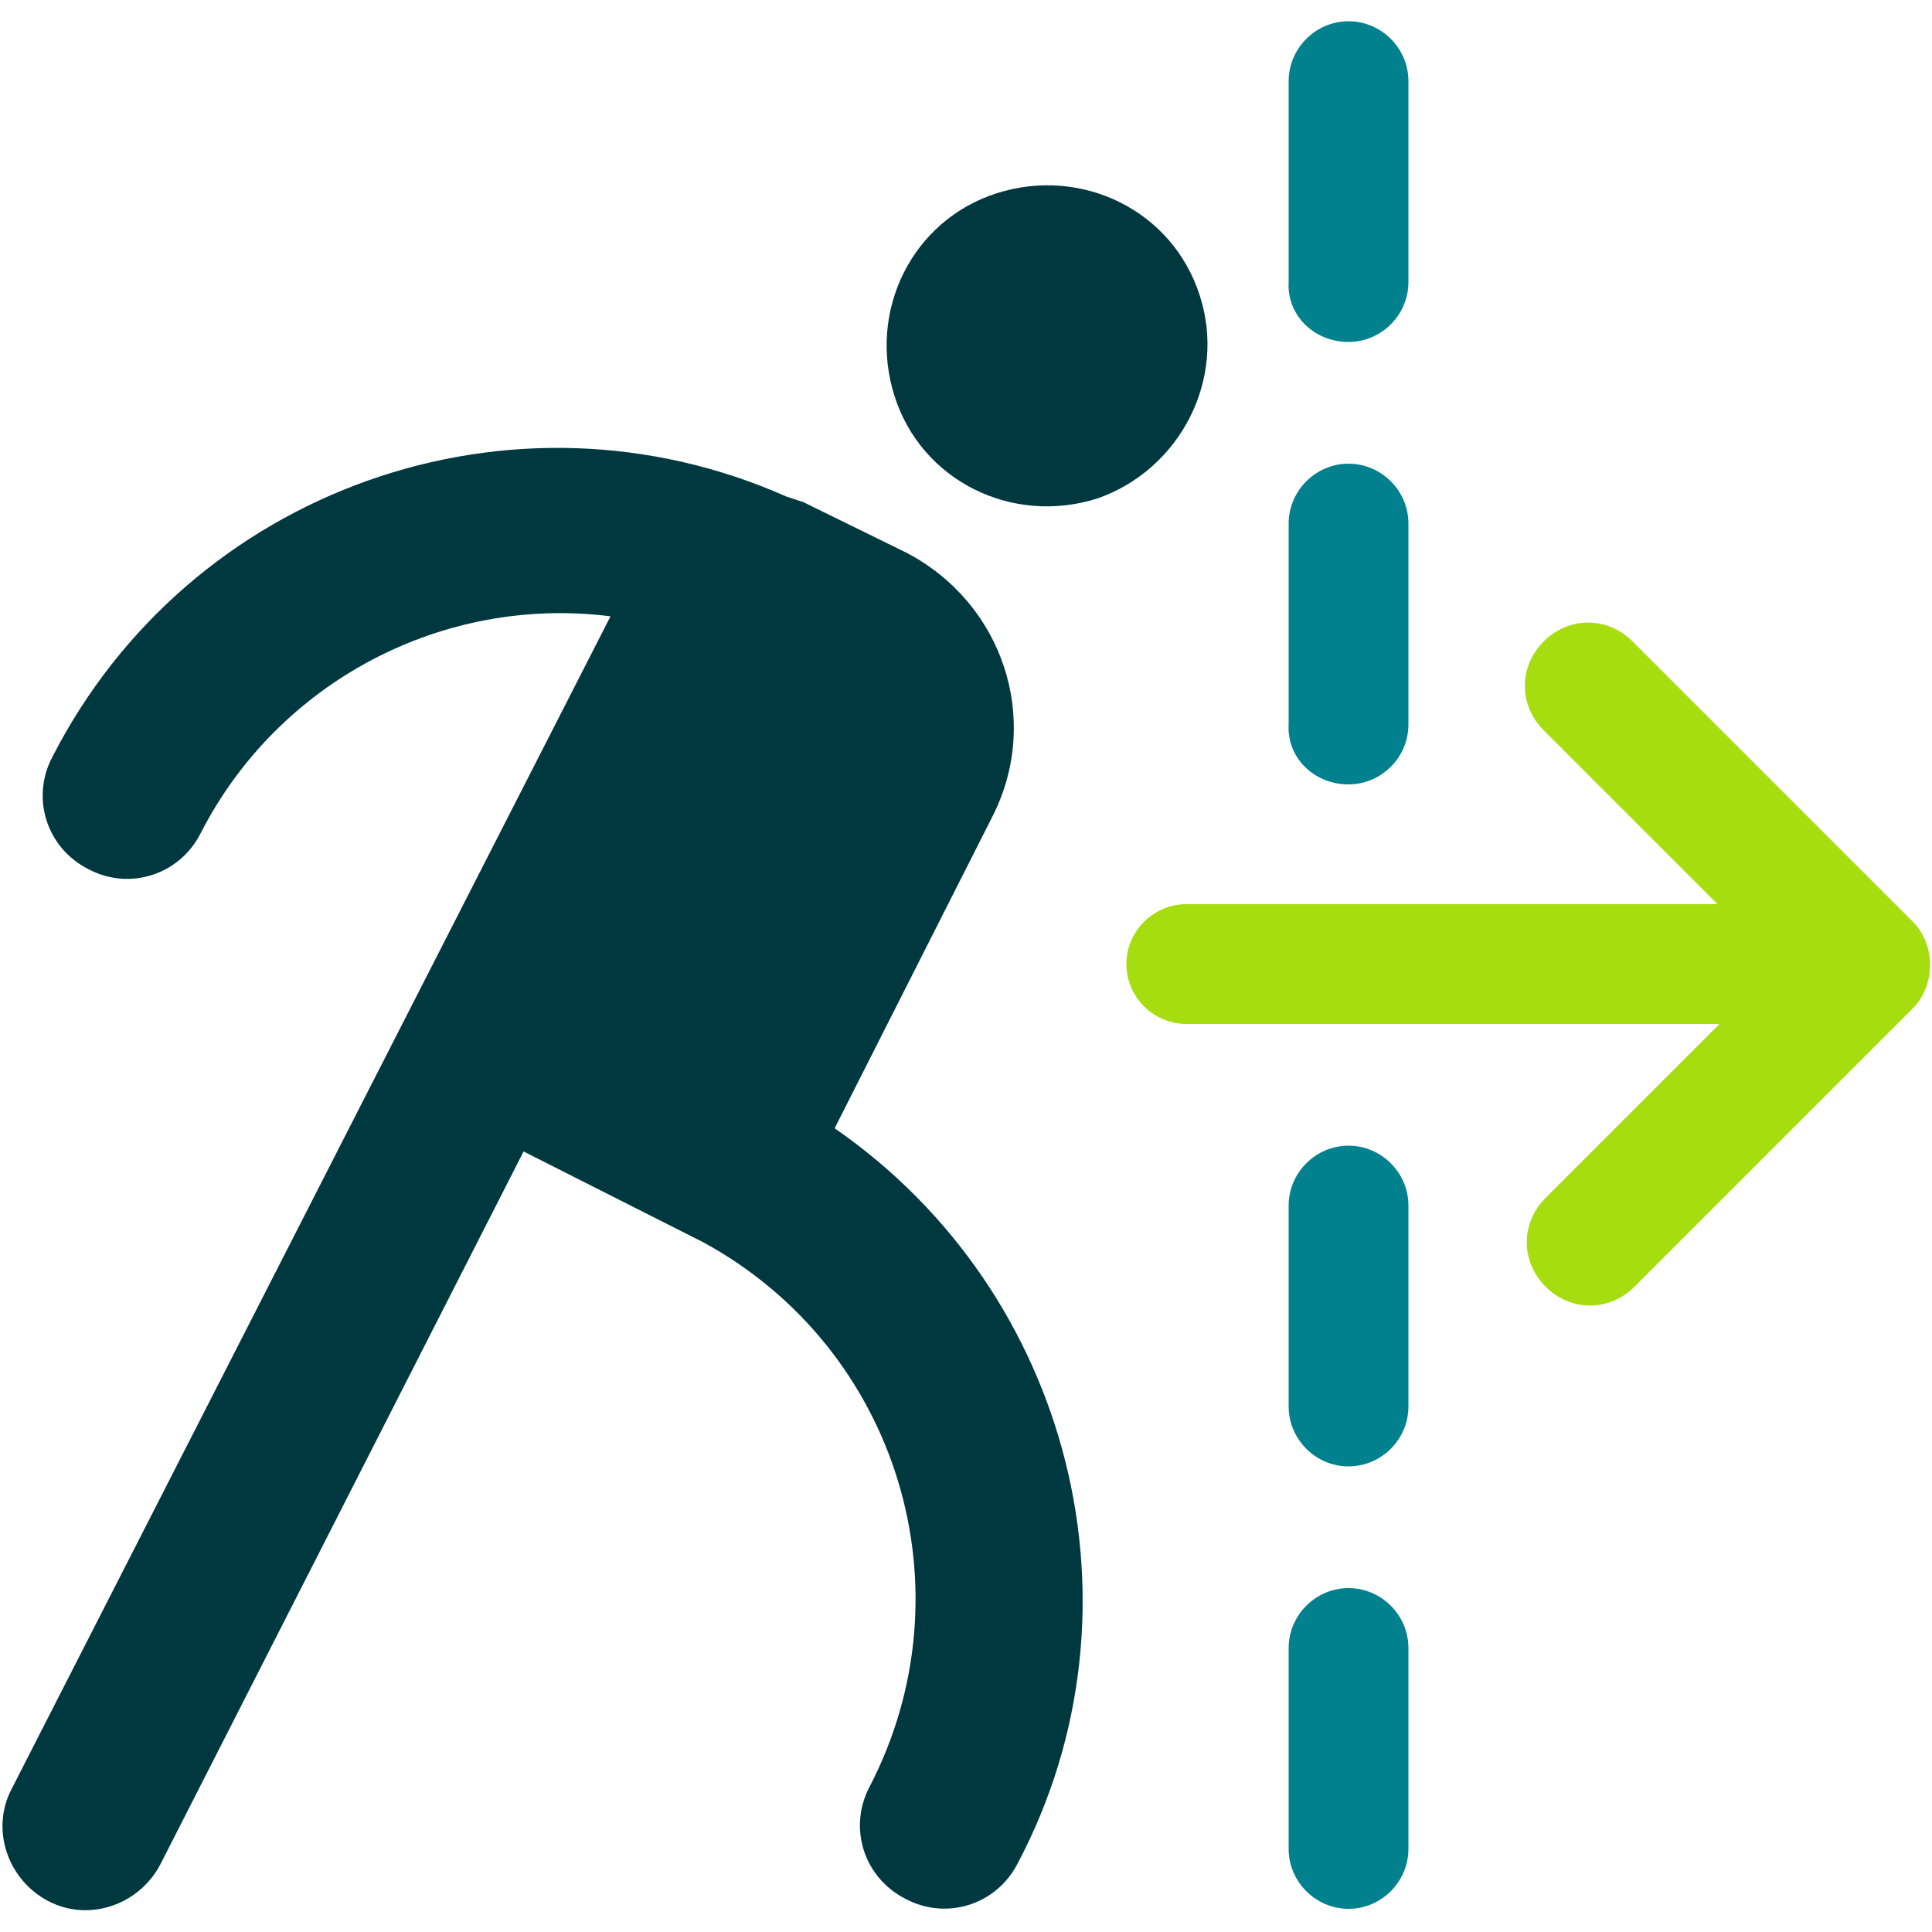
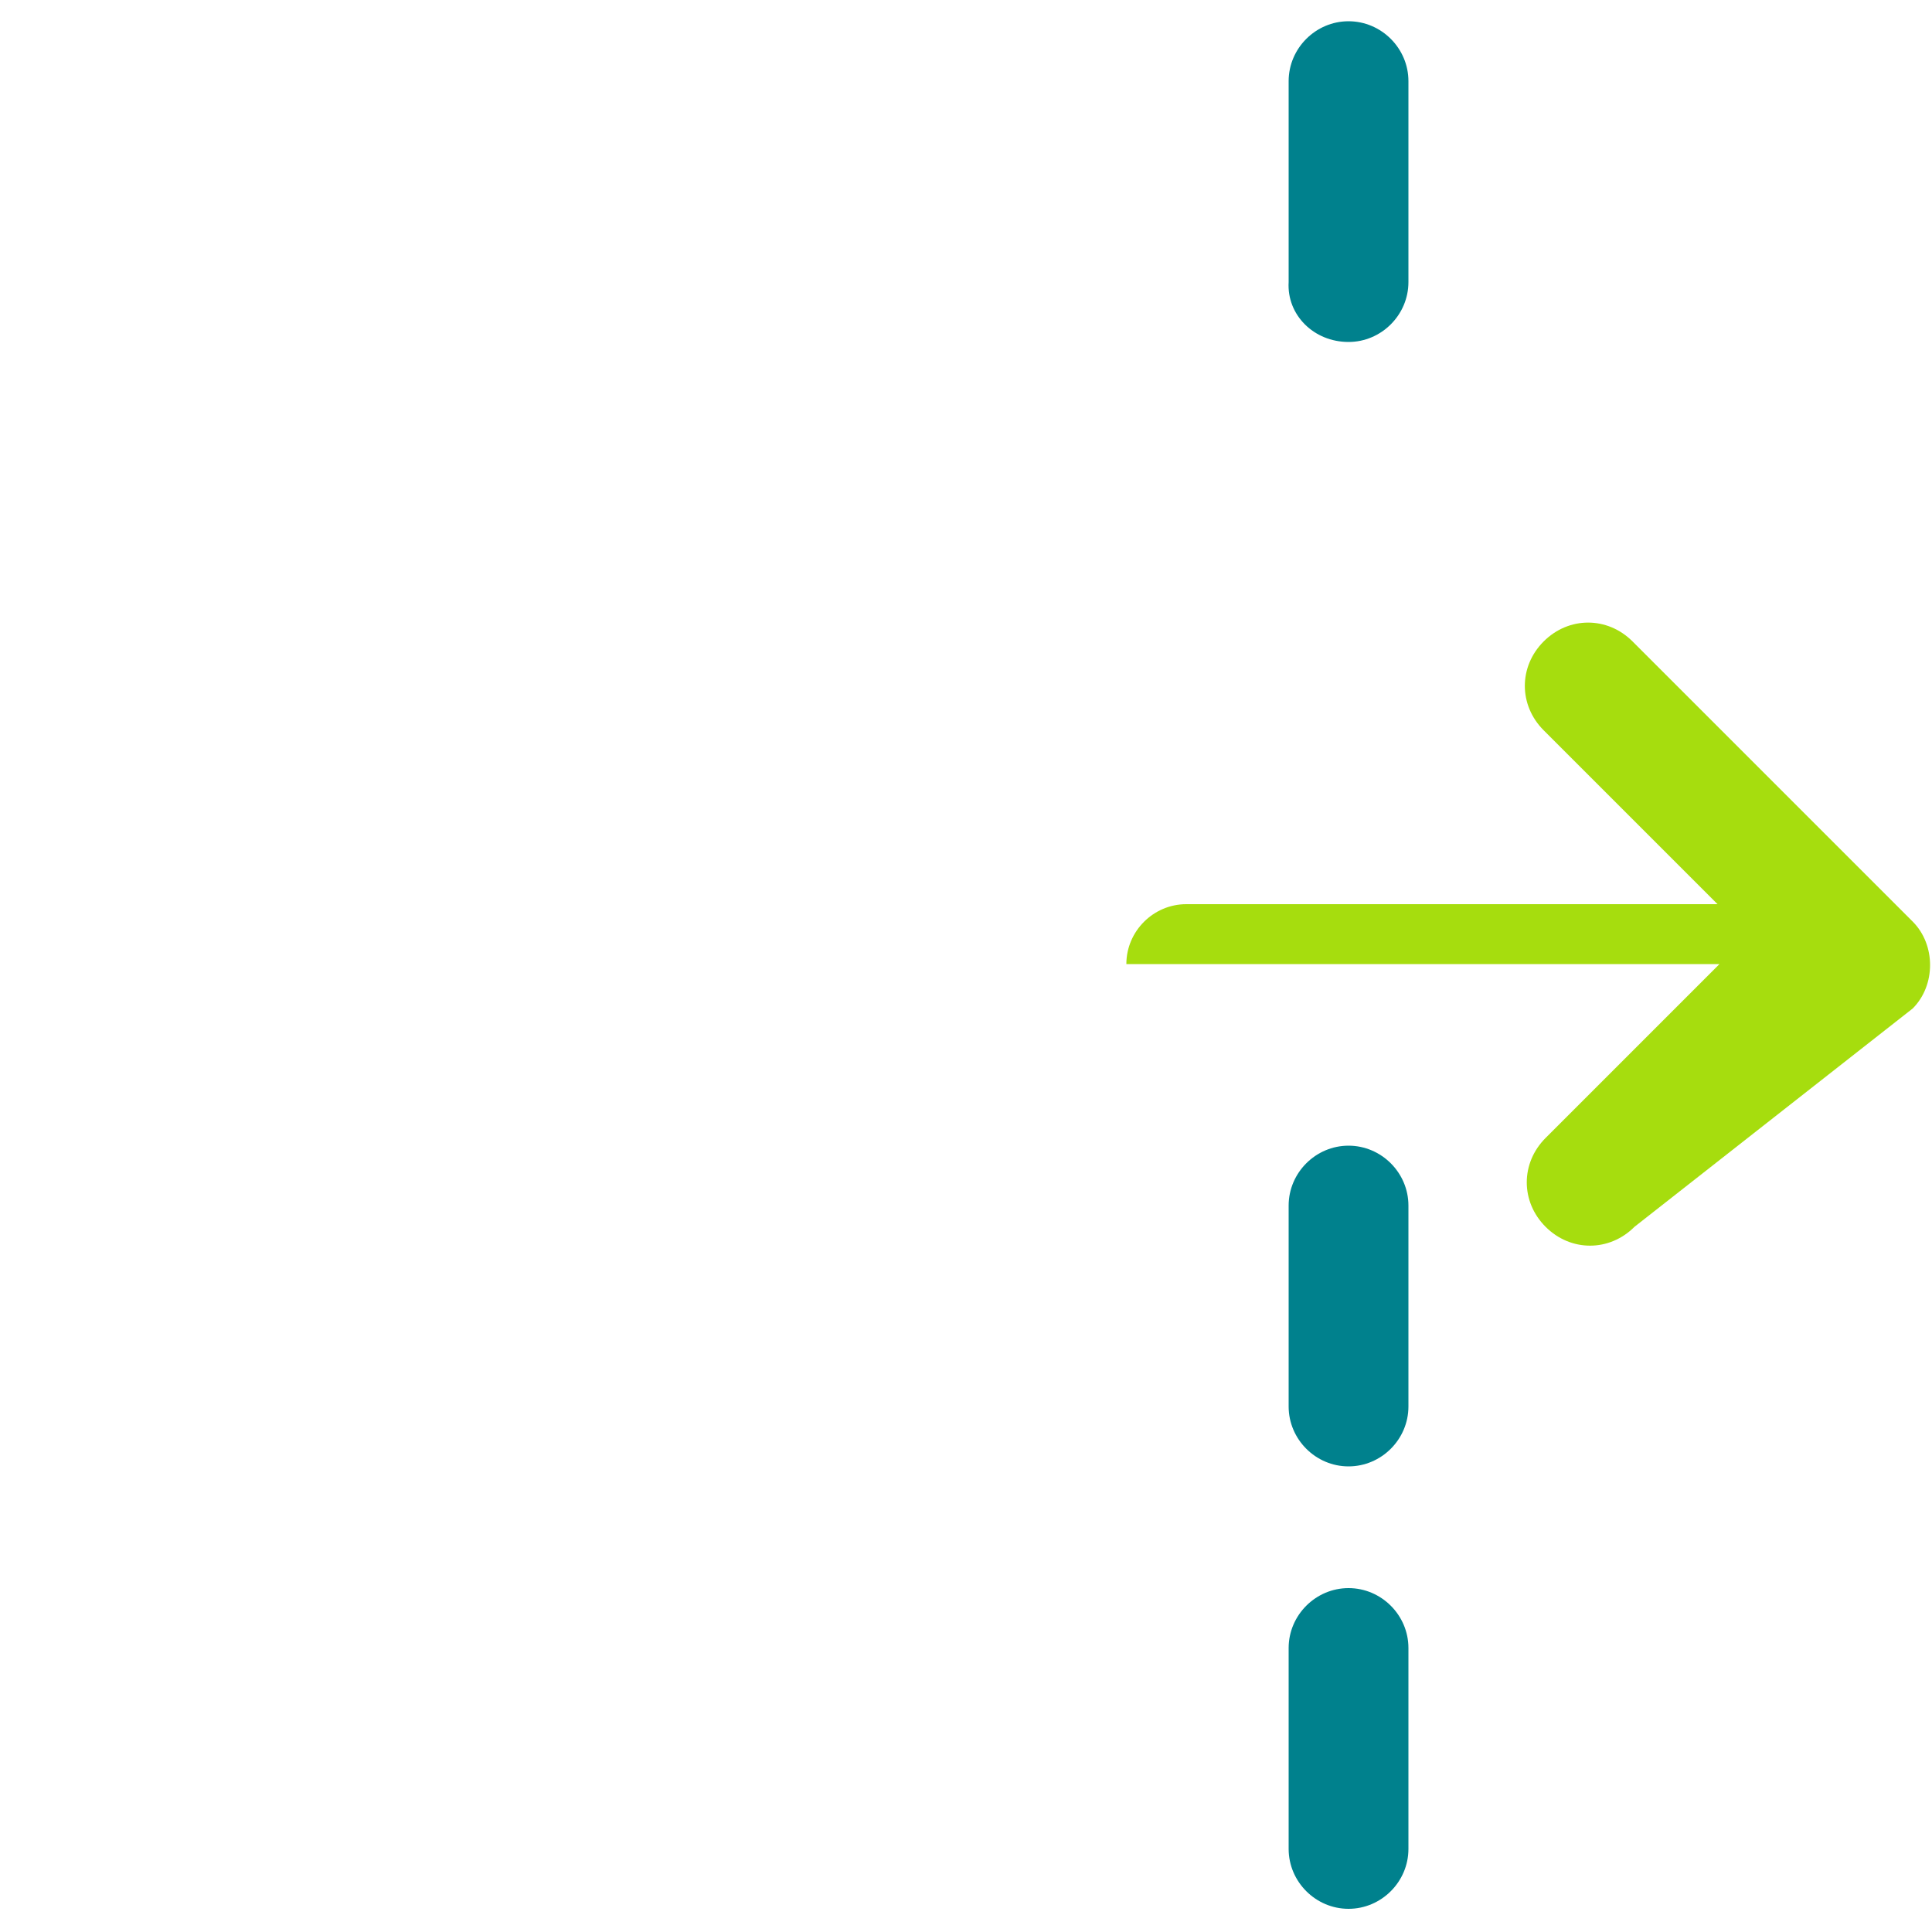
<svg xmlns="http://www.w3.org/2000/svg" version="1.1" id="Layer_2_00000013887985647803210400000003478852178575949486_" x="0px" y="0px" viewBox="0 0 100 100" style="enable-background:new 0 0 100 100;" xml:space="preserve">
  <style type="text/css"> .st0{fill:#003840;} .st1{fill:#A6DD0E;} .st2{fill:#00818D;} </style>
  <g>
    <g>
-       <path class="st0" d="M62.1,15.3C60.7,10.9,56,8.6,51.6,10s-6.7,6.1-5.3,10.5s6.1,6.7,10.5,5.3C61.1,24.3,63.5,19.6,62.1,15.3z" />
-       <path class="st0" d="M43.2,58.4l8.2-16.2c2.5-5,0.5-11-4.5-13.6L41.6,26c-0.3-0.1-0.6-0.2-0.9-0.3c-14.2-6.3-30.9-0.4-38,13.5 c-1.1,2.1-0.3,4.7,1.9,5.8c2.1,1.1,4.7,0.3,5.8-1.9l0,0c4-7.8,12.5-12.3,21.2-11.2l-31,60.7c-1.1,2.1-0.2,4.7,1.9,5.8 c2.1,1.1,4.7,0.2,5.8-1.9l0,0l18.8-36.9l9.3,4.7c10.1,5.5,13.9,18,8.6,28.2c-1.1,2.1-0.3,4.7,1.9,5.8c2.1,1.1,4.7,0.3,5.8-1.9l0,0 C59.6,83.3,55.5,66.9,43.2,58.4z" />
-       <path class="st1" d="M99,47.7L84.5,33.2c-1.3-1.3-3.3-1.3-4.6,0c-1.3,1.3-1.3,3.3,0,4.6l0,0l9,9H61.4c-1.7,0-3.1,1.4-3.1,3.1 s1.4,3.1,3.1,3.1H89l-9,9c-1.3,1.3-1.3,3.3,0,4.6s3.3,1.3,4.6,0l0,0L99,52.2C100.2,51,100.2,48.9,99,47.7L99,47.7z" />
+       <path class="st1" d="M99,47.7L84.5,33.2c-1.3-1.3-3.3-1.3-4.6,0c-1.3,1.3-1.3,3.3,0,4.6l0,0l9,9H61.4c-1.7,0-3.1,1.4-3.1,3.1 H89l-9,9c-1.3,1.3-1.3,3.3,0,4.6s3.3,1.3,4.6,0l0,0L99,52.2C100.2,51,100.2,48.9,99,47.7L99,47.7z" />
      <path class="st2" d="M69.8,59.3c-1.7,0-3.1,1.4-3.1,3.1v10.4c0,1.7,1.4,3.1,3.1,3.1s3.1-1.4,3.1-3.1V62.4 C72.9,60.7,71.5,59.3,69.8,59.3z" />
-       <path class="st2" d="M69.8,40.6c1.7,0,3.1-1.4,3.1-3.1V27.1c0-1.7-1.4-3.1-3.1-3.1s-3.1,1.4-3.1,3.1v10.4 C66.6,39.2,68,40.6,69.8,40.6z" />
      <path class="st2" d="M69.8,17.7c1.7,0,3.1-1.4,3.1-3.1V4.2c0-1.7-1.4-3.1-3.1-3.1s-3.1,1.4-3.1,3.1v10.4 C66.6,16.3,68,17.7,69.8,17.7z" />
      <path class="st2" d="M69.8,82.2c-1.7,0-3.1,1.4-3.1,3.1v10.4c0,1.7,1.4,3.1,3.1,3.1s3.1-1.4,3.1-3.1V85.3 C72.9,83.6,71.5,82.2,69.8,82.2z" />
    </g>
  </g>
</svg>